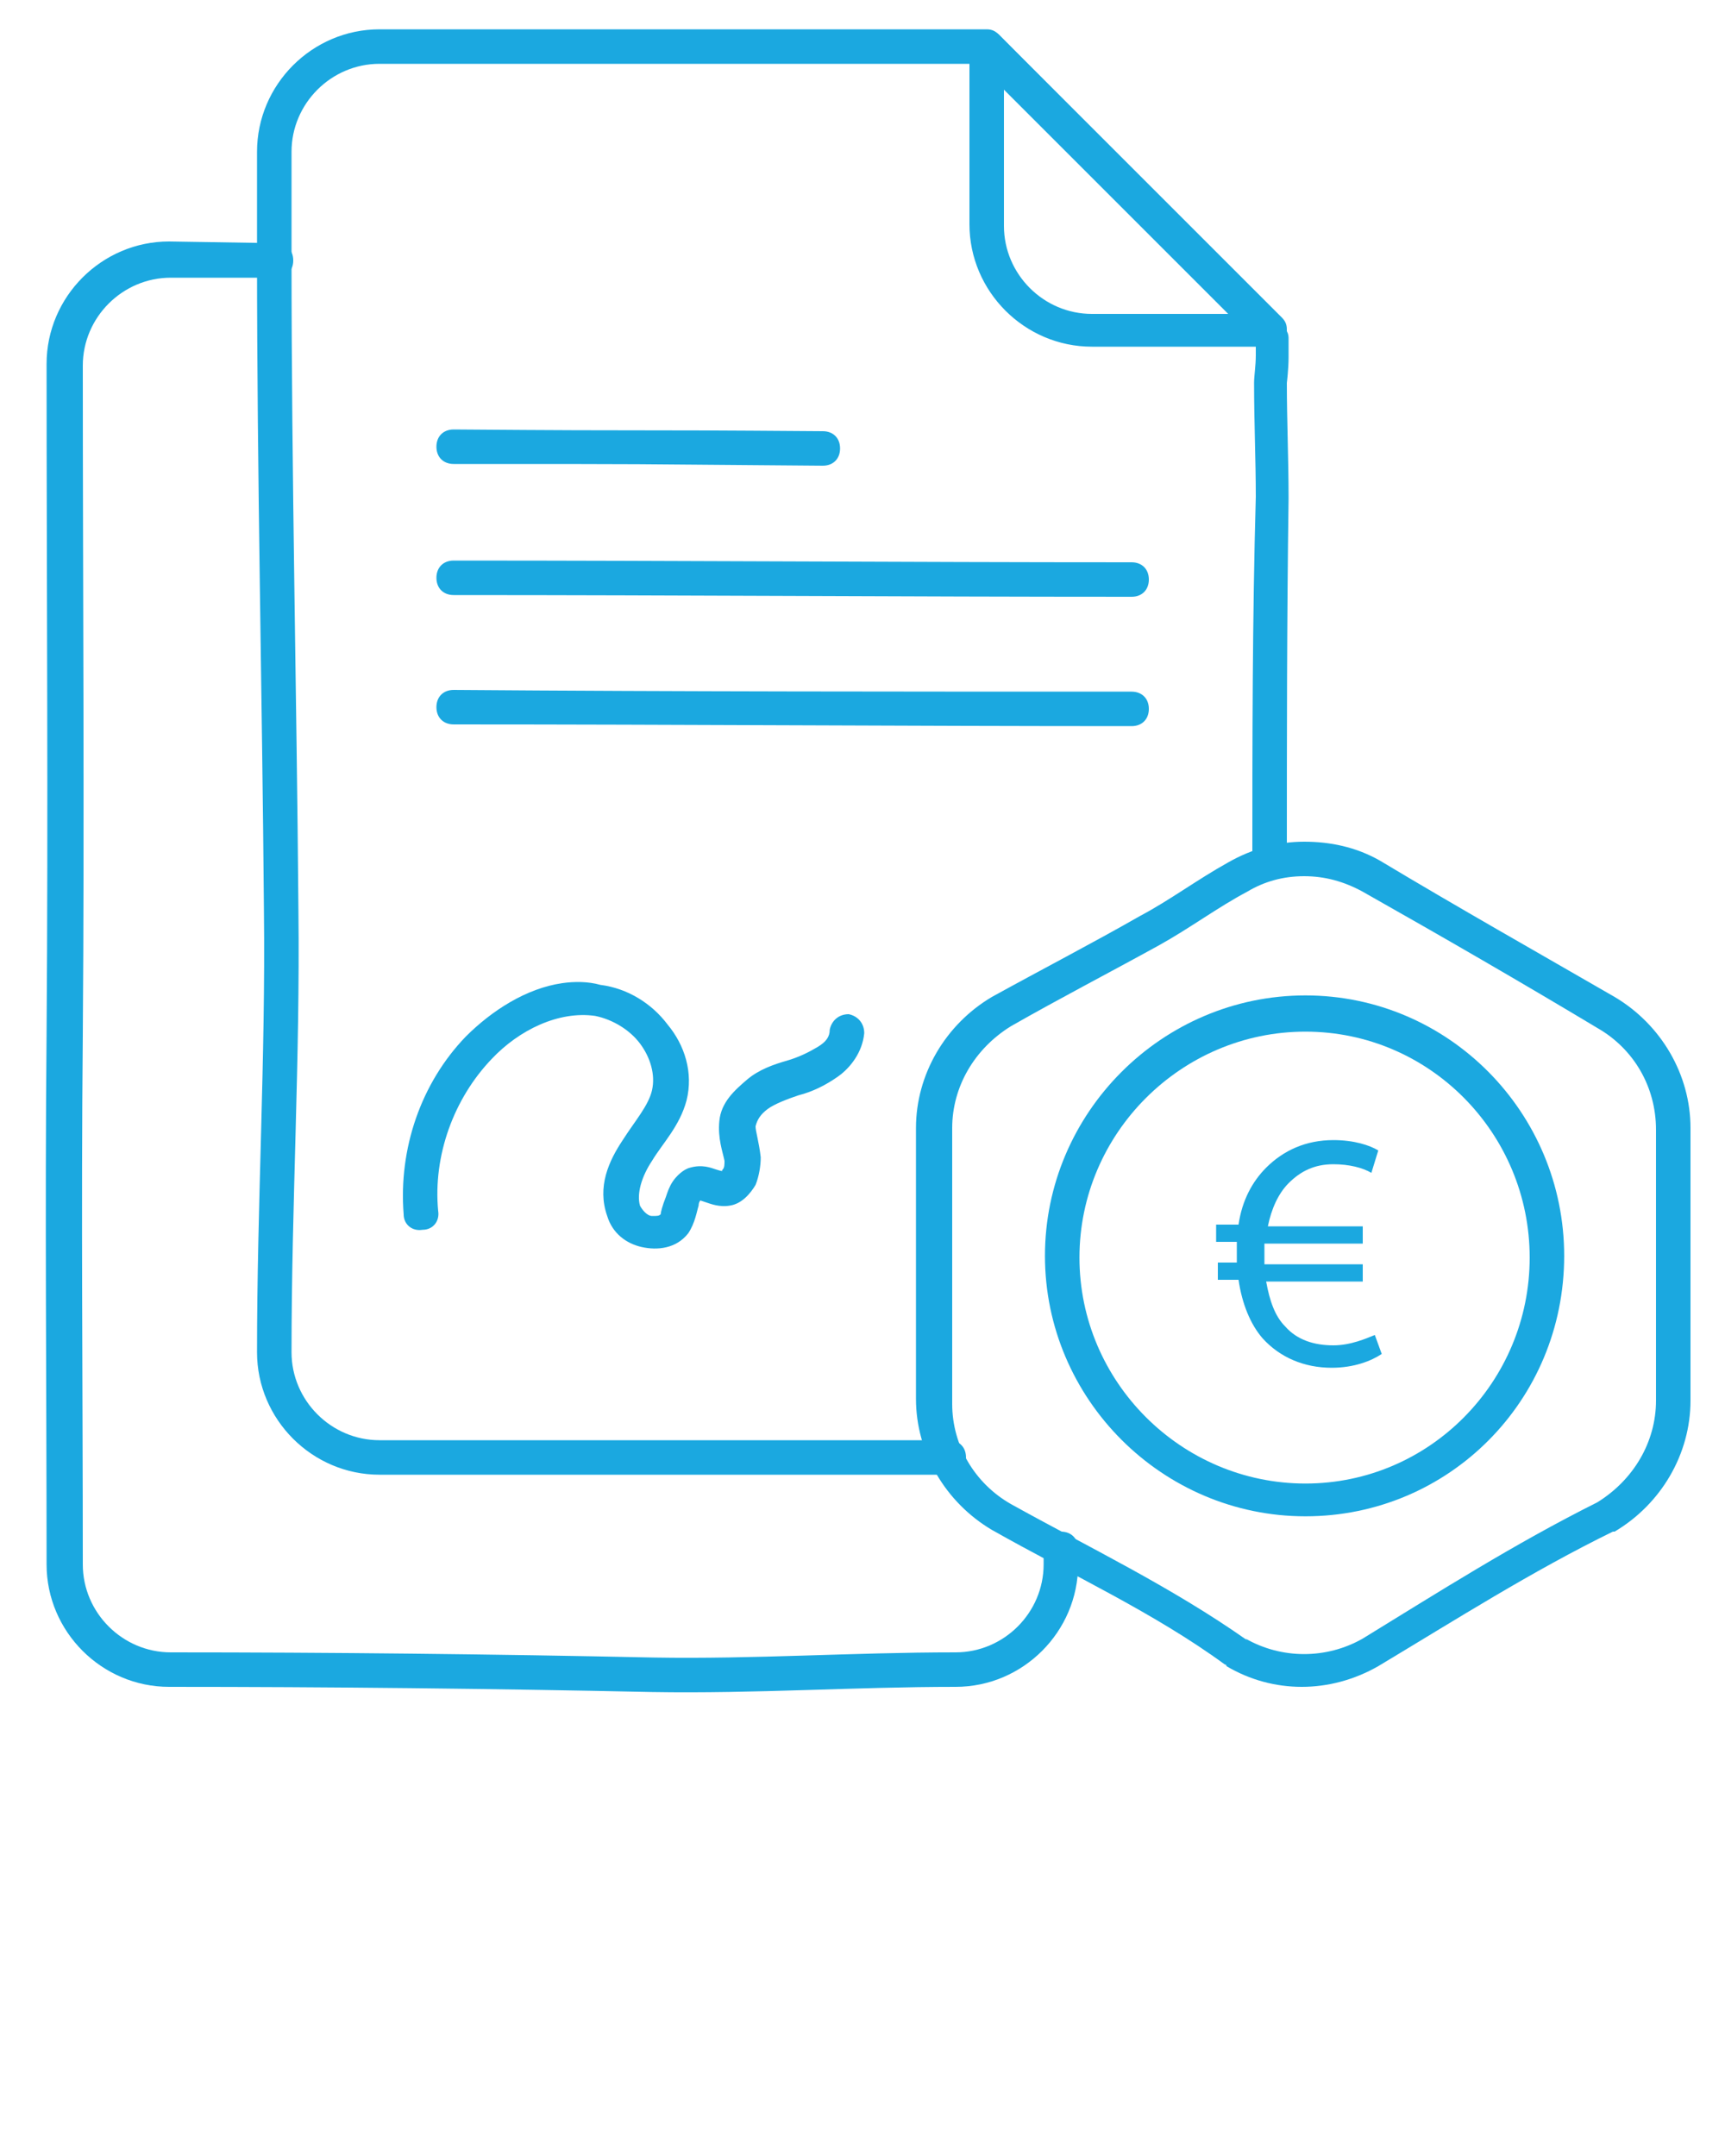
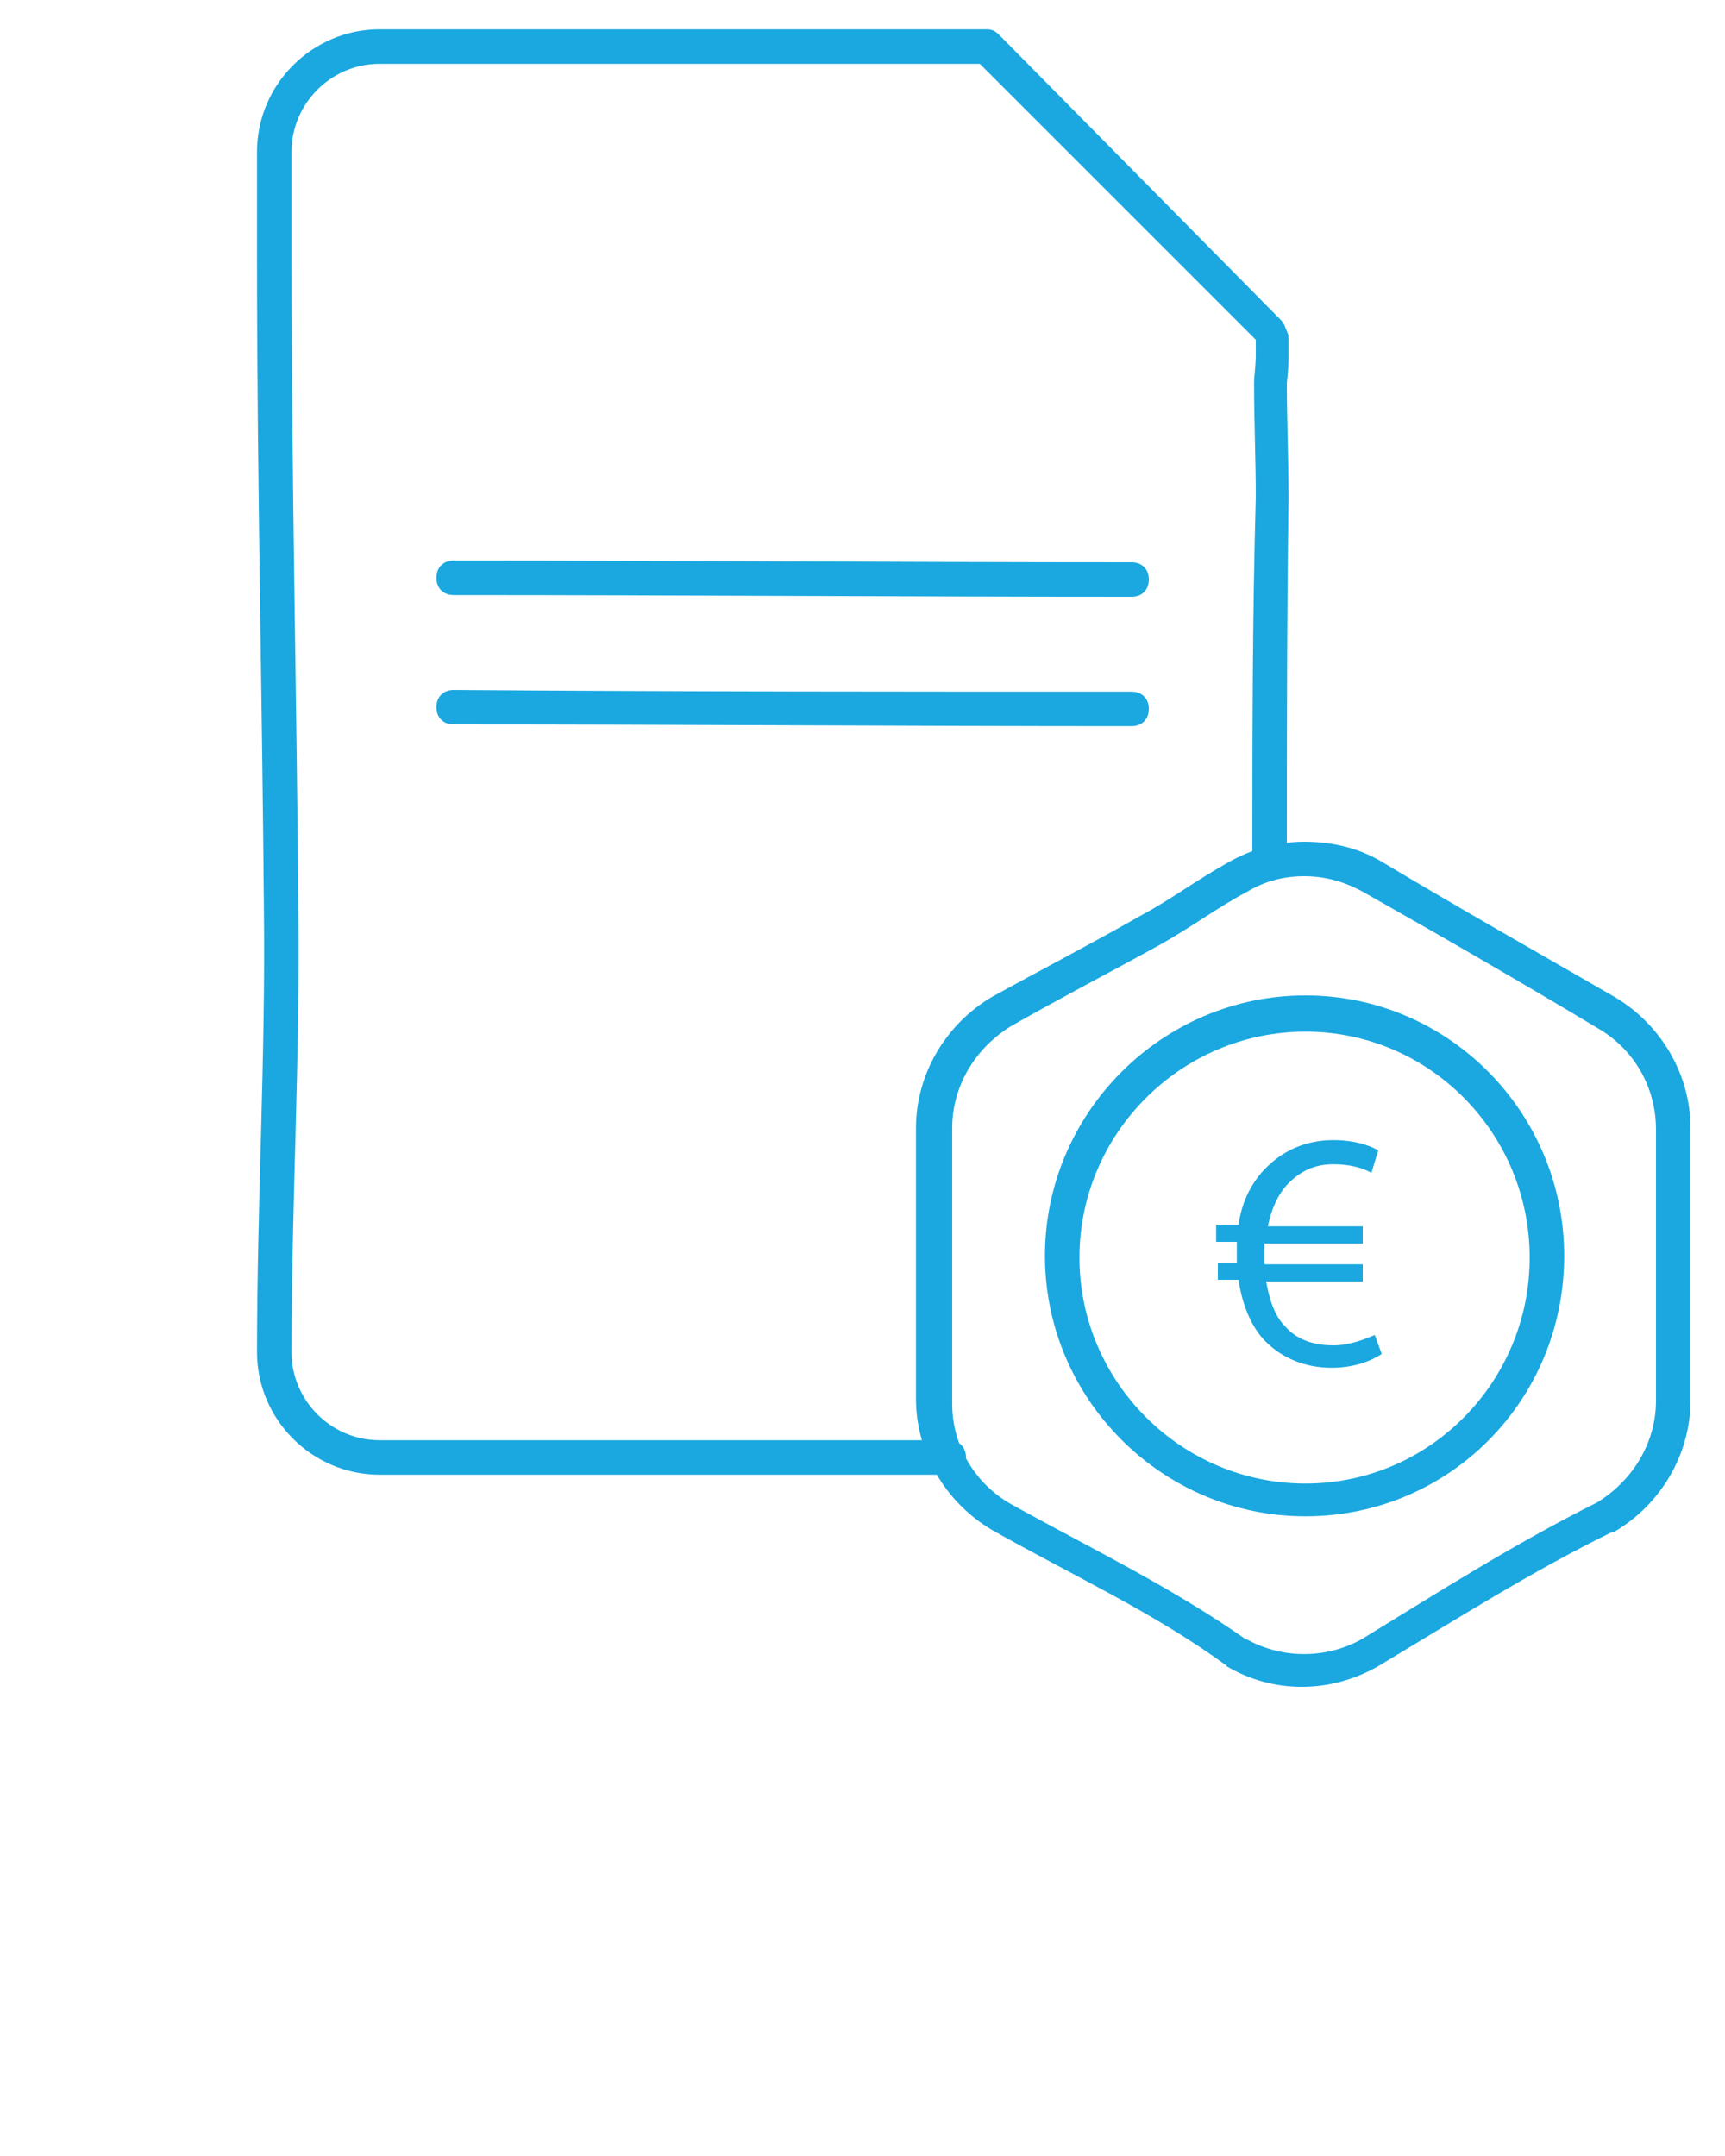
<svg xmlns="http://www.w3.org/2000/svg" version="1.1" id="Calque_1" x="0px" y="0px" viewBox="0 0 100 125" style="enable-background:new 0 0 100 125;" xml:space="preserve">
  <style type="text/css">
	.st0{fill:#1BA8E0;}
</style>
-   <path class="st0" d="M9.8,14c-3.9,0-7.1,3.2-7.1,7.1c0,12.8,0.1,26,0,38.8c-0.1,10.5,0,20.4,0,30.8c0,3.9,3.2,7.1,7.1,7.1  c9.3,0,18.7,0.1,28,0.3c6,0.1,11.7-0.3,17.6-0.3c3.9,0,7.1-3.2,7.1-7.1v-0.9c0-0.6-0.4-1-1-1s-1,0.4-1,1v0.9c0,2.8-2.3,5.1-5.1,5.1  c-6,0-11.7,0.4-17.5,0.3c-9.3-0.2-18.8-0.3-28-0.3c-2.8,0-5.1-2.3-5.1-5.1c0-10.4-0.1-20.3,0-30.7c0.1-12.8,0-26,0-38.8  c0-2.8,2.3-5.1,5.1-5.1H16c0.6,0,1-0.4,1-1s-0.4-1-1-1L9.8,14L9.8,14z" />
  <path class="st0" d="M22,1.7c-3.9,0-7.1,3.2-7.1,7.1V15c0,12.6,0.3,25.2,0.4,37.8c0.1,8.5-0.4,17-0.4,25.6c0,3.9,3.2,7.1,7.1,7.1  c11,0,22,0,33,0c0.6,0,1-0.4,1-1s-0.4-1-1-1c-11,0-22,0-33,0c-2.8,0-5.1-2.3-5.1-5.1c0-8.6,0.5-17,0.4-25.6  c-0.1-12.6-0.4-25.2-0.4-37.8V8.8c0-2.8,2.3-5.1,5.1-5.1c11.6,0,23.2,0,34.8,0l16,16c0,0,0,0,0,0.1c0,0.2,0,0.5,0,0.8  c0,0.6-0.1,1.2-0.1,1.6c0,2.3,0.1,4.5,0.1,6.6C72.6,35.9,72.6,43,72.6,50c0,0.6,0.4,1,1,1s1-0.4,1-1c0-7,0-14.1,0.1-21.1  c0-2.3-0.1-4.5-0.1-6.7c0,0,0.1-0.8,0.1-1.5c0-0.4,0-0.7,0-1c0-0.2,0-0.3-0.1-0.5s-0.1-0.4-0.4-0.7l0,0L57.9,2  c-0.2-0.2-0.4-0.3-0.7-0.3C45.5,1.7,33.7,1.7,22,1.7z" />
-   <path class="st0" d="M56.8,1.8c-0.4,0.2-0.6,0.5-0.6,0.9V13c0,3.9,3.2,7.1,7.1,7.1h10.3c0.6,0,1-0.4,1-1c0-0.3-0.1-0.5-0.3-0.7  L57.9,2C57.6,1.8,57.2,1.7,56.8,1.8z M58.2,5.2l13,13h-7.9c-2.8,0-5.1-2.3-5.1-5.1C58.2,13.1,58.2,5.2,58.2,5.2z" />
  <path class="st0" d="M75.6,48.8c-1.5,0-3,0.4-4.4,1.2c-1.8,1-3.4,2.2-5.1,3.1c-2.8,1.6-5.7,3.1-8.6,4.7c-2.7,1.6-4.4,4.5-4.4,7.6  v15.7c0,3.1,1.7,6,4.4,7.6l0,0c4.6,2.6,9.4,4.8,13.5,7.8c0,0,0.1,0,0.1,0.1c2.7,1.6,6,1.6,8.8,0l0,0c4.5-2.7,8.9-5.5,13.6-7.8  c0,0,0,0,0.1,0c2.7-1.6,4.4-4.5,4.4-7.6V65.4c0-3.1-1.7-6-4.4-7.6l0,0c-4.5-2.6-9.1-5.2-13.6-7.9C78.6,49.1,77.1,48.8,75.6,48.8z   M75.6,50.8c1.2,0,2.3,0.3,3.4,0.9c4.6,2.6,9.1,5.2,13.6,7.9c2.1,1.2,3.4,3.4,3.4,5.9v15.7c0,2.4-1.3,4.6-3.4,5.9  c-4.8,2.4-9.2,5.2-13.6,7.9l0,0c-2.1,1.2-4.7,1.2-6.8,0l0.1,0.1c-4.4-3.1-9.2-5.4-13.7-7.9l0,0l0,0c-2.1-1.2-3.4-3.4-3.4-5.8v-16  c0-2.4,1.3-4.6,3.4-5.9c2.8-1.6,5.7-3.1,8.6-4.7c1.8-1,3.4-2.2,5.1-3.1C73.3,51.1,74.4,50.8,75.6,50.8z" />
-   <path class="st0" d="M32.6,57c-2.1,0.3-4.1,1.6-5.6,3.1c-2.6,2.7-3.9,6.5-3.6,10.3c0,0.6,0.5,1,1.1,0.9l0,0c0.6,0,1-0.5,0.9-1.1  c-0.3-3.2,0.9-6.5,3.1-8.8c1.6-1.7,3.9-2.8,6-2.5c1,0.2,2,0.8,2.6,1.6s0.9,1.8,0.7,2.7s-1,1.8-1.7,2.9c-0.8,1.2-1.5,2.7-0.9,4.4  c0.3,1,1.1,1.6,2,1.8s2,0.1,2.7-0.8c0.4-0.6,0.5-1.3,0.6-1.6c0-0.2,0.1-0.3,0.1-0.3s0,0,0.3,0.1s0.8,0.3,1.4,0.2l0,0  c0.7-0.1,1.2-0.7,1.5-1.2c0.2-0.5,0.3-1.1,0.3-1.6c-0.1-0.9-0.3-1.5-0.3-1.8c0.1-0.4,0.3-0.7,0.7-1s1.2-0.6,1.8-0.8  c0.8-0.2,1.6-0.6,2.3-1.1s1.4-1.4,1.5-2.5c0-0.6-0.4-1-0.9-1.1l0,0c-0.6,0-1,0.4-1.1,0.9l0,0c0,0.4-0.2,0.7-0.7,1s-1.1,0.6-1.8,0.8  S44,62,43.3,62.6s-1.5,1.3-1.6,2.4c-0.1,1,0.2,1.8,0.3,2.3c0,0.2,0,0.4-0.1,0.5s0,0.1,0,0.1s-0.1,0-0.4-0.1  c-0.3-0.1-0.8-0.3-1.5-0.1l0,0c-0.4,0.1-0.8,0.5-1,0.8s-0.3,0.6-0.4,0.9c-0.2,0.5-0.3,0.9-0.3,1c-0.1,0.1-0.2,0.1-0.5,0.1  s-0.6-0.4-0.7-0.6c-0.2-0.7,0.1-1.7,0.7-2.6c0.6-1,1.6-2,2-3.5c0.4-1.6-0.1-3.2-1.1-4.4c-0.9-1.2-2.3-2.1-3.9-2.3  C34.1,56.9,33.3,56.9,32.6,57L32.6,57z M40.6,69.6L40.6,69.6L40.6,69.6L40.6,69.6z" />
  <path class="st0" d="M26.3,40c-0.6,0-1,0.4-1,1l0,0c0,0.6,0.4,1,1,1c13.1,0,26.2,0.1,39.3,0.1c0.6,0,1-0.4,1-1l0,0c0-0.6-0.4-1-1-1  l0,0C52.5,40.1,39.4,40.1,26.3,40z" />
  <path class="st0" d="M26.3,32.5c-0.6,0-1,0.4-1,1l0,0c0,0.6,0.4,1,1,1c13.1,0,26.2,0.1,39.3,0.1c0.6,0,1-0.4,1-1l0,0  c0-0.6-0.4-1-1-1l0,0C52.5,32.6,39.4,32.5,26.3,32.5z" />
-   <path class="st0" d="M26.3,24.9c-0.6,0-1,0.4-1,1l0,0c0,0.6,0.4,1,1,1c13.1,0,8.3,0,21.4,0.1c0.6,0,1-0.4,1-1l0,0c0-0.6-0.4-1-1-1  C34.6,24.9,39.4,25,26.3,24.9z" />
  <g transform="translate(18.977,-21.488)">
    <path class="st0" d="M56.7,109.4c-8.3,0-15.1-6.8-15.1-15.1s6.8-15.1,15.1-15.1s15,6.8,15,15.1C71.7,102.7,65,109.4,56.7,109.4z    M56.7,81.3c-7.2,0-13.1,5.9-13.1,13.1s5.9,13.1,13.1,13.1s13-5.9,13-13.1C69.7,87.2,63.9,81.3,56.7,81.3z" />
  </g>
  <g>
    <path class="st0" d="M80.1,78.5c-0.6,0.4-1.6,0.8-2.9,0.8c-1.6,0-3-0.6-4-1.7c-0.7-0.8-1.2-2-1.4-3.4h-1.2v-1h1.1   c0-0.1,0-0.2,0-0.3c0-0.3,0-0.6,0-0.9h-1.2v-1h1.3c0.2-1.4,0.8-2.5,1.6-3.3c1-1,2.3-1.6,3.9-1.6c1.2,0,2.1,0.3,2.6,0.6L79.5,68   c-0.5-0.3-1.3-0.5-2.2-0.5c-1.1,0-1.9,0.4-2.6,1.1c-0.6,0.6-1,1.5-1.2,2.5H79v1h-5.7c0,0.3,0,0.5,0,0.8c0,0.1,0,0.2,0,0.4H79v1   h-5.6c0.2,1.1,0.5,2,1.1,2.6c0.7,0.8,1.7,1.1,2.8,1.1c1,0,1.9-0.4,2.4-0.6L80.1,78.5z" />
  </g>
</svg>